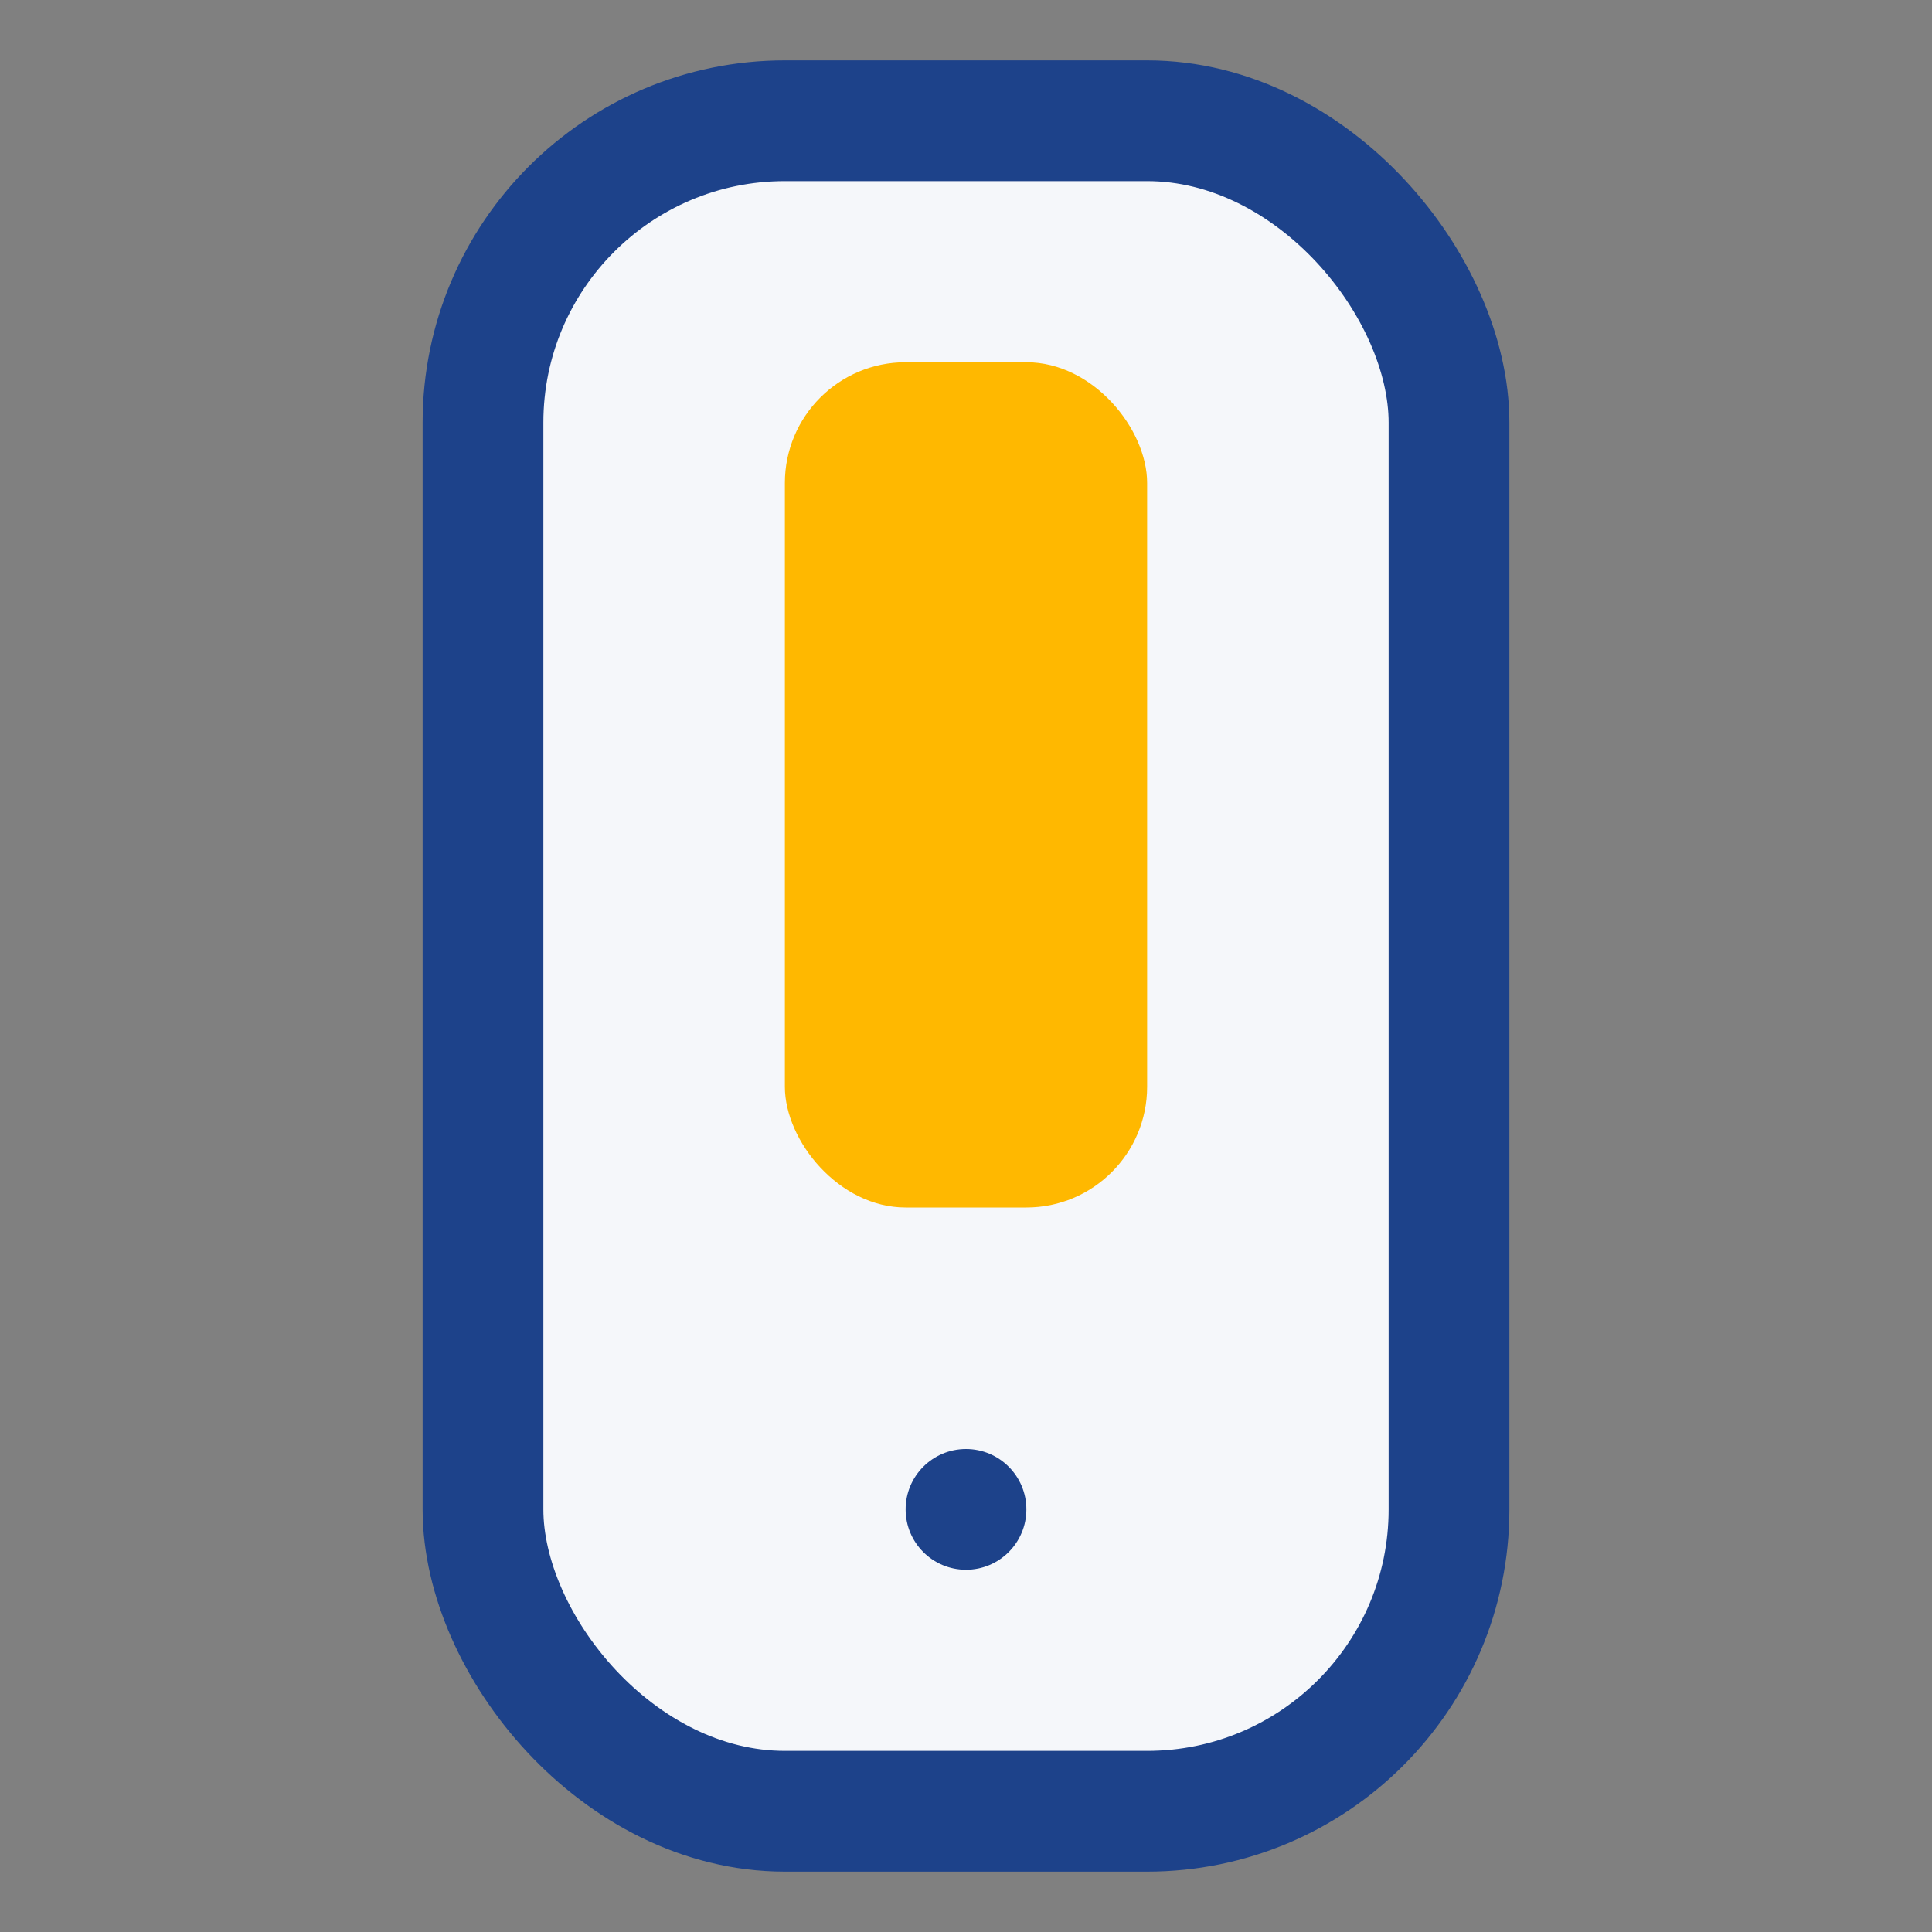
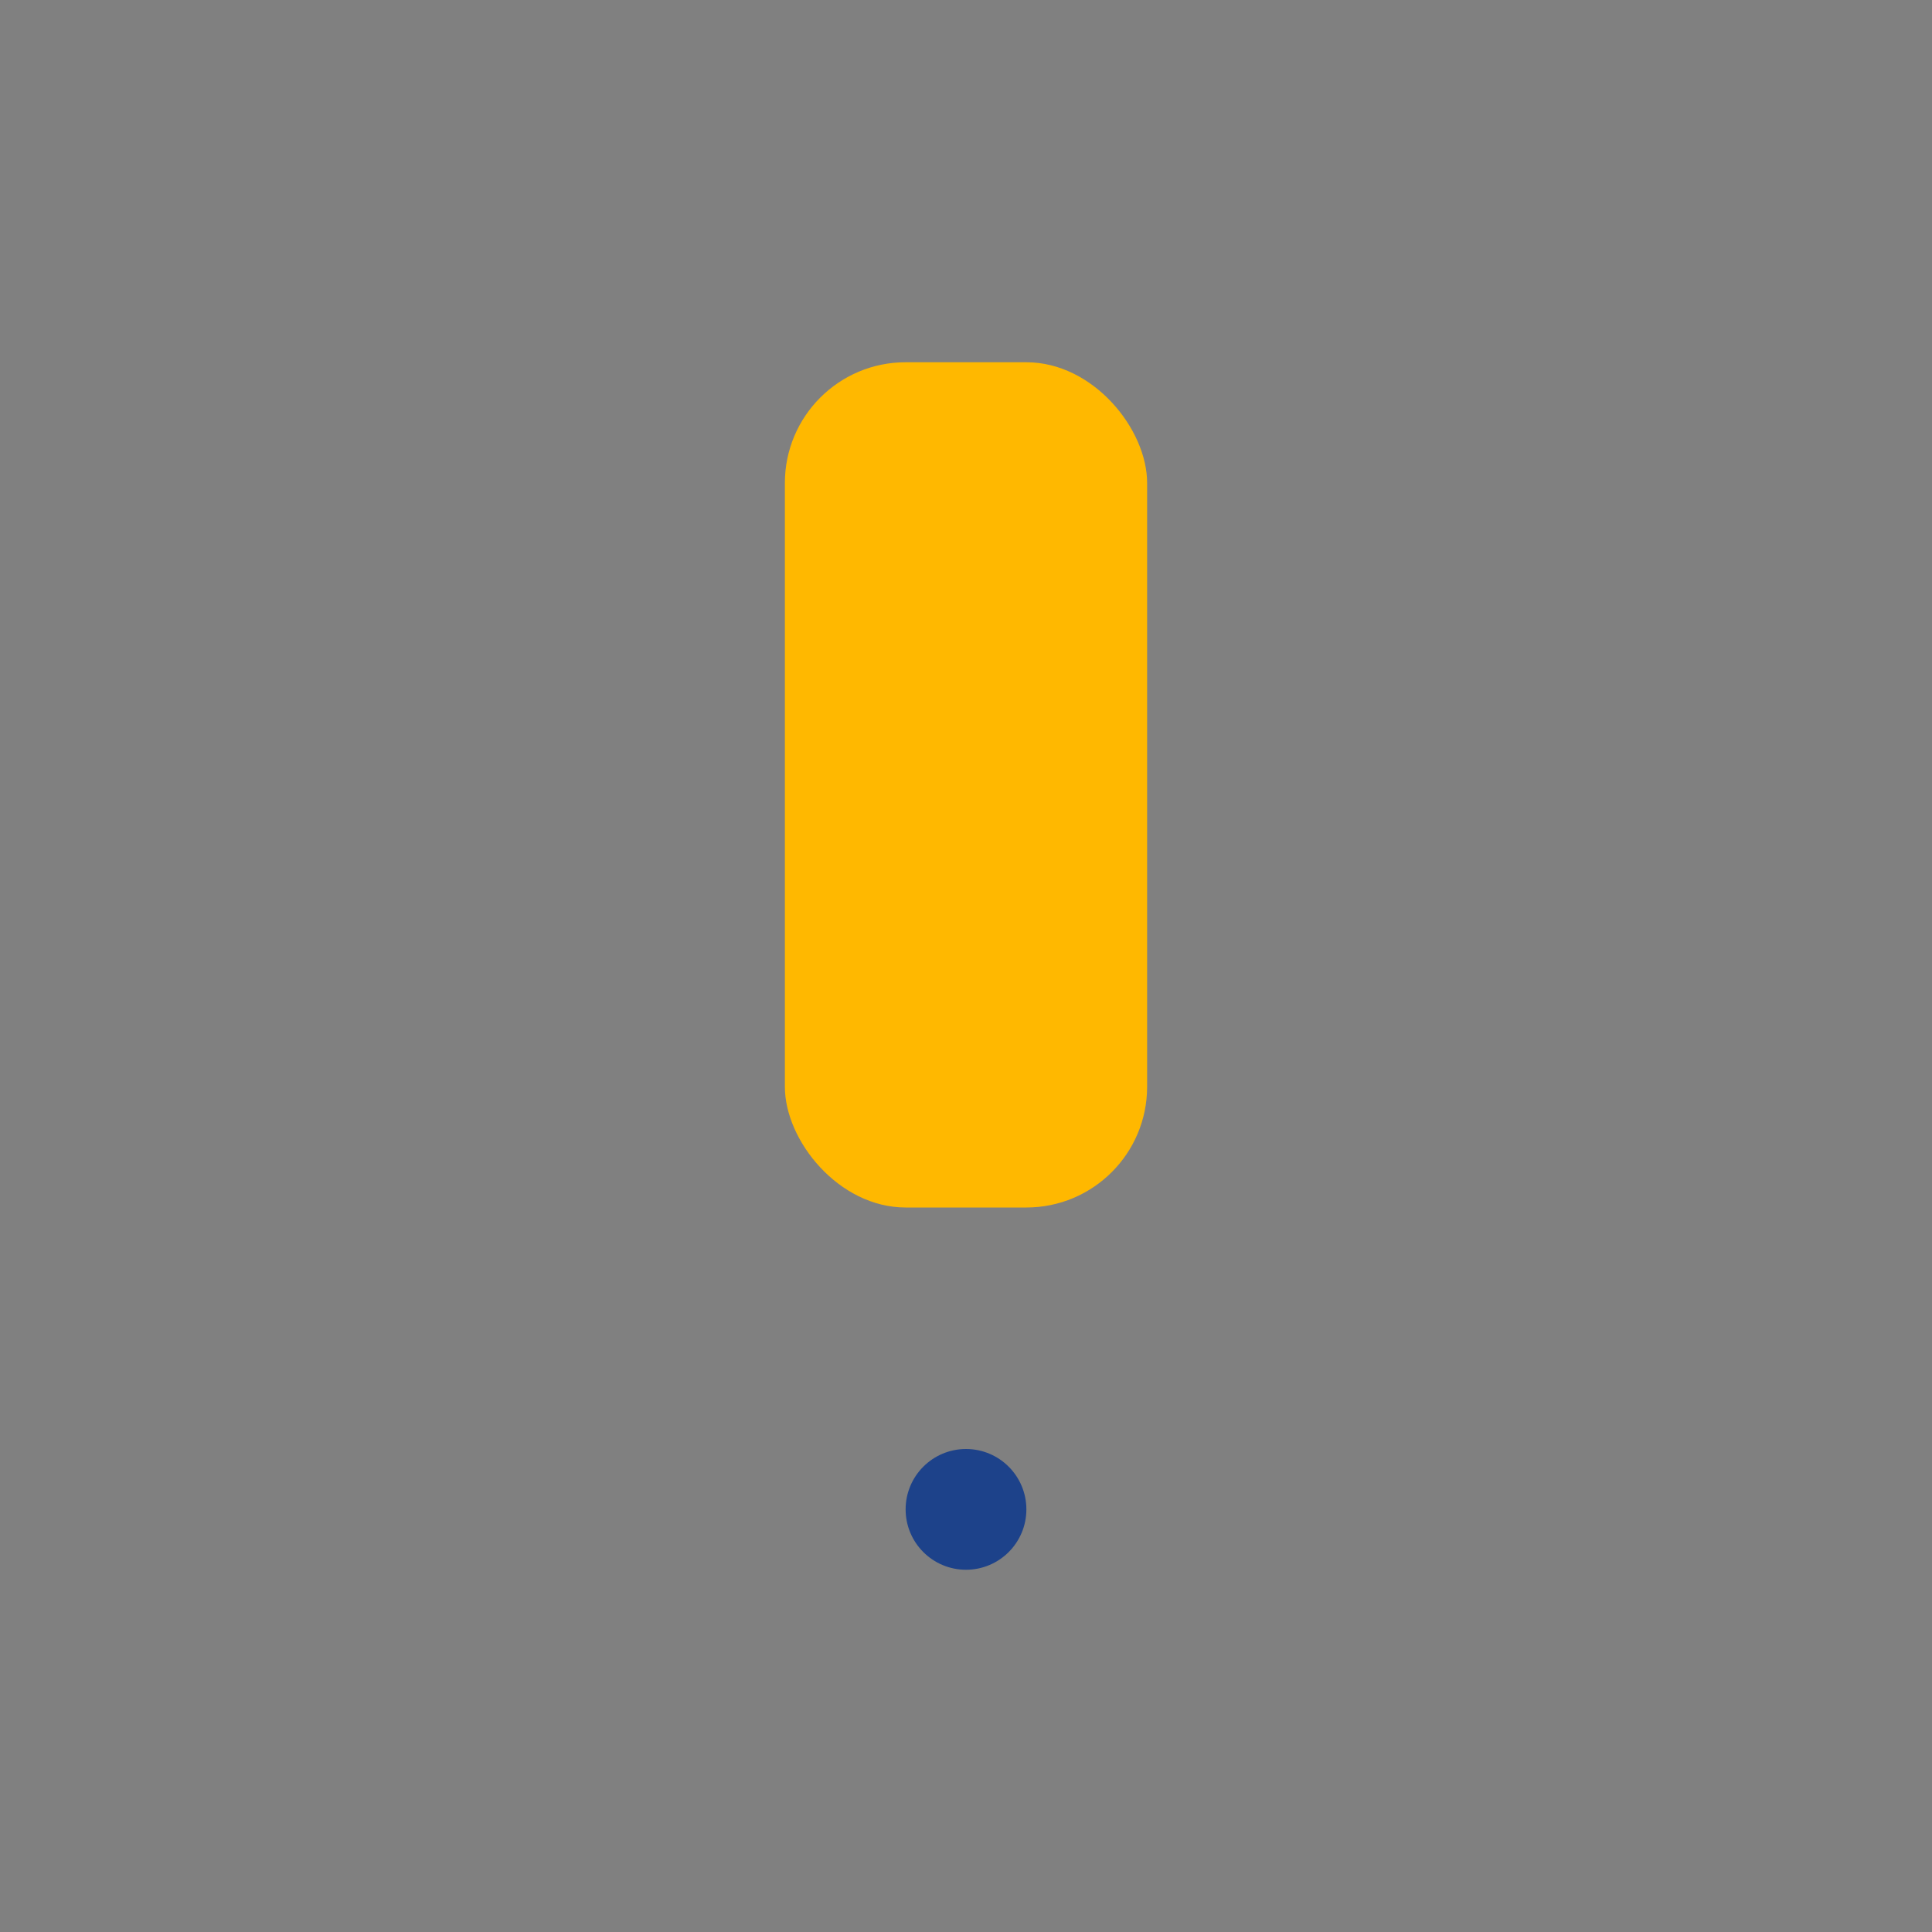
<svg xmlns="http://www.w3.org/2000/svg" width="32" height="32" viewBox="0 0 32 32">
  <rect x="0" y="0" width="32" height="32" fill="#808080" stroke="none" />
-   <rect x="8" y="2" width="16" height="28" rx="5" fill="#F5F7FA" stroke="#1D428A" stroke-width="2" />
  <rect x="13" y="6" width="6" height="14" rx="2" fill="#FFB800" />
  <circle cx="16" cy="25" r="1" fill="#1D428A" />
</svg>